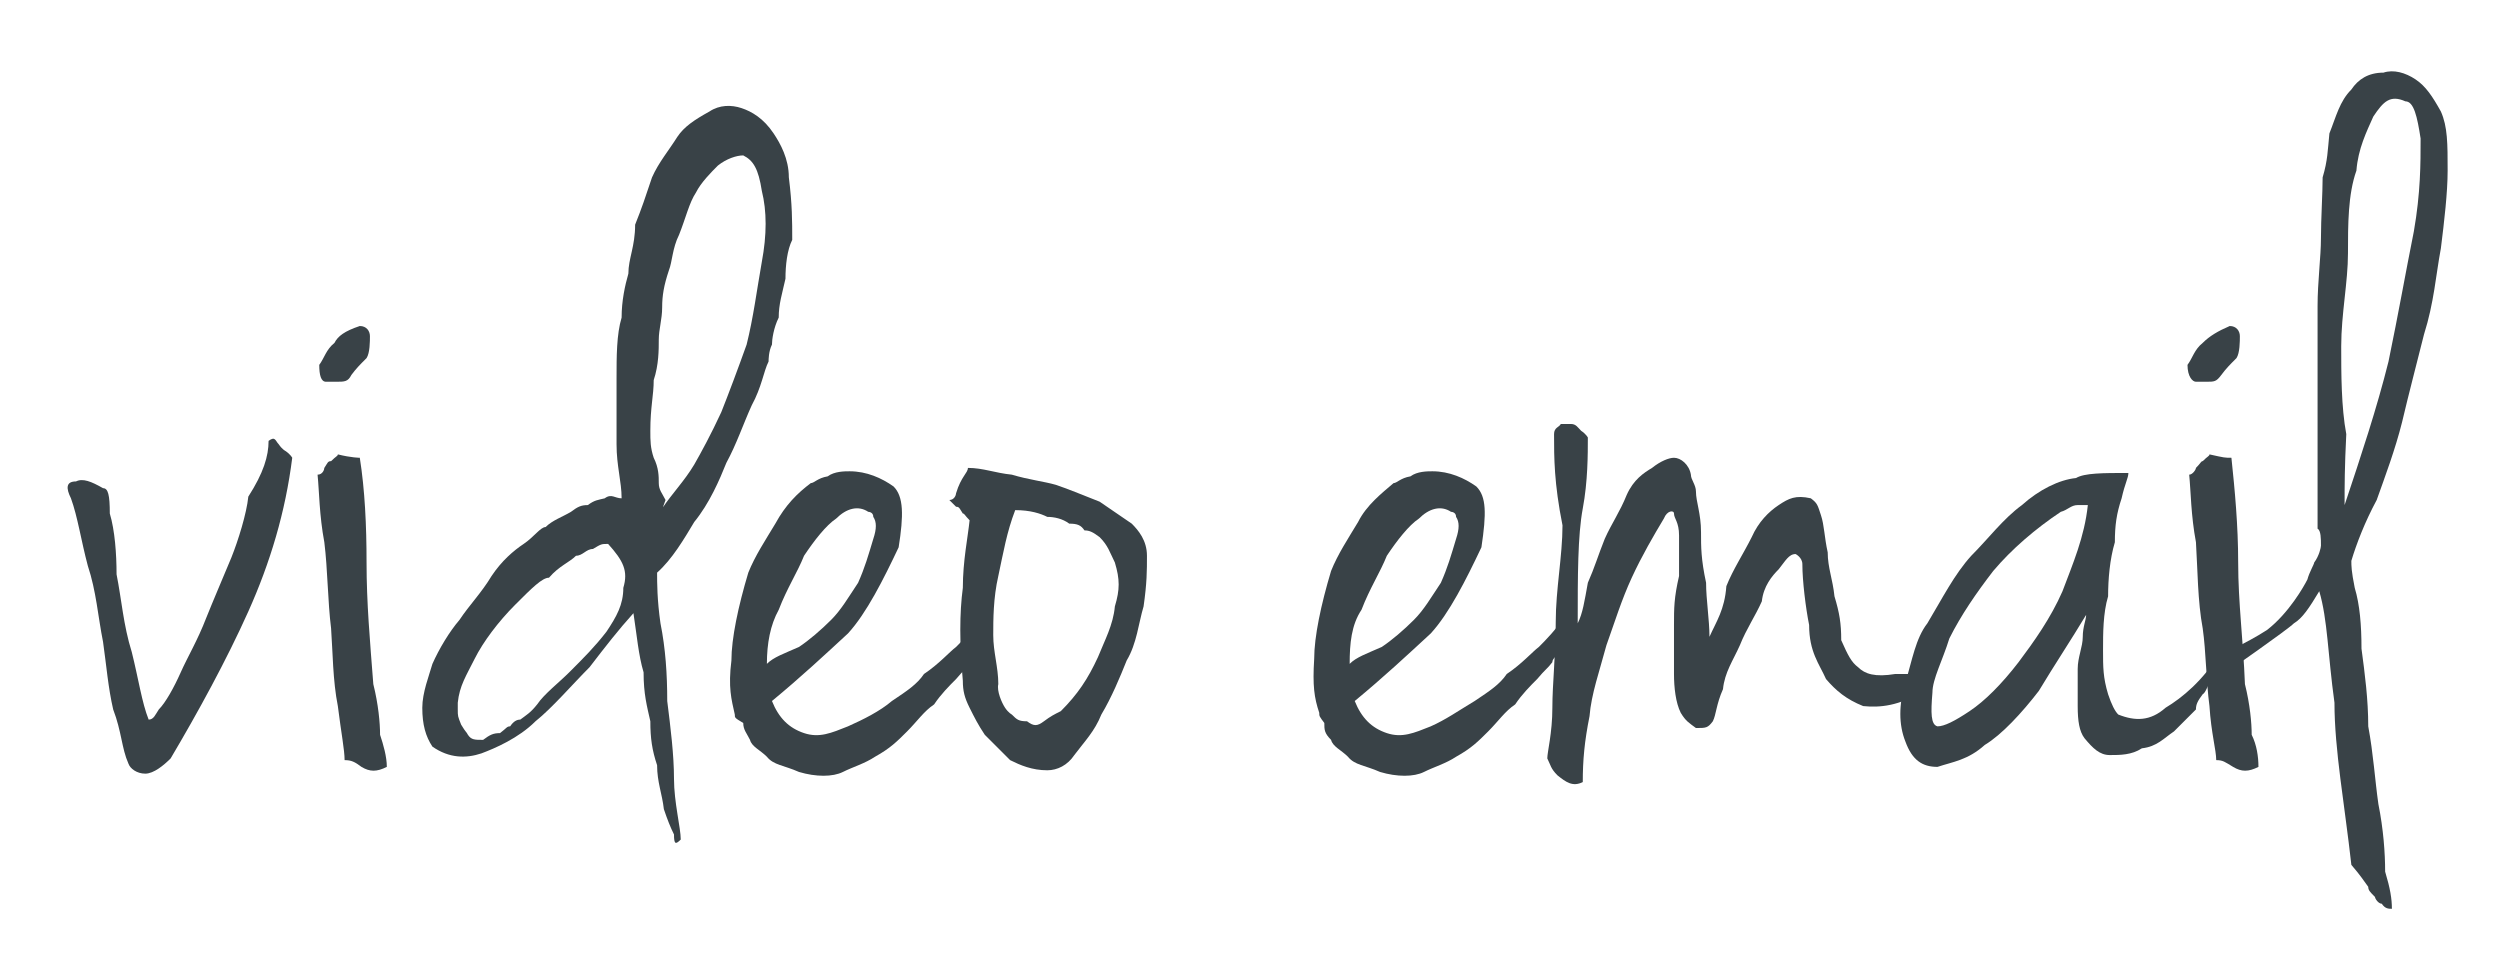
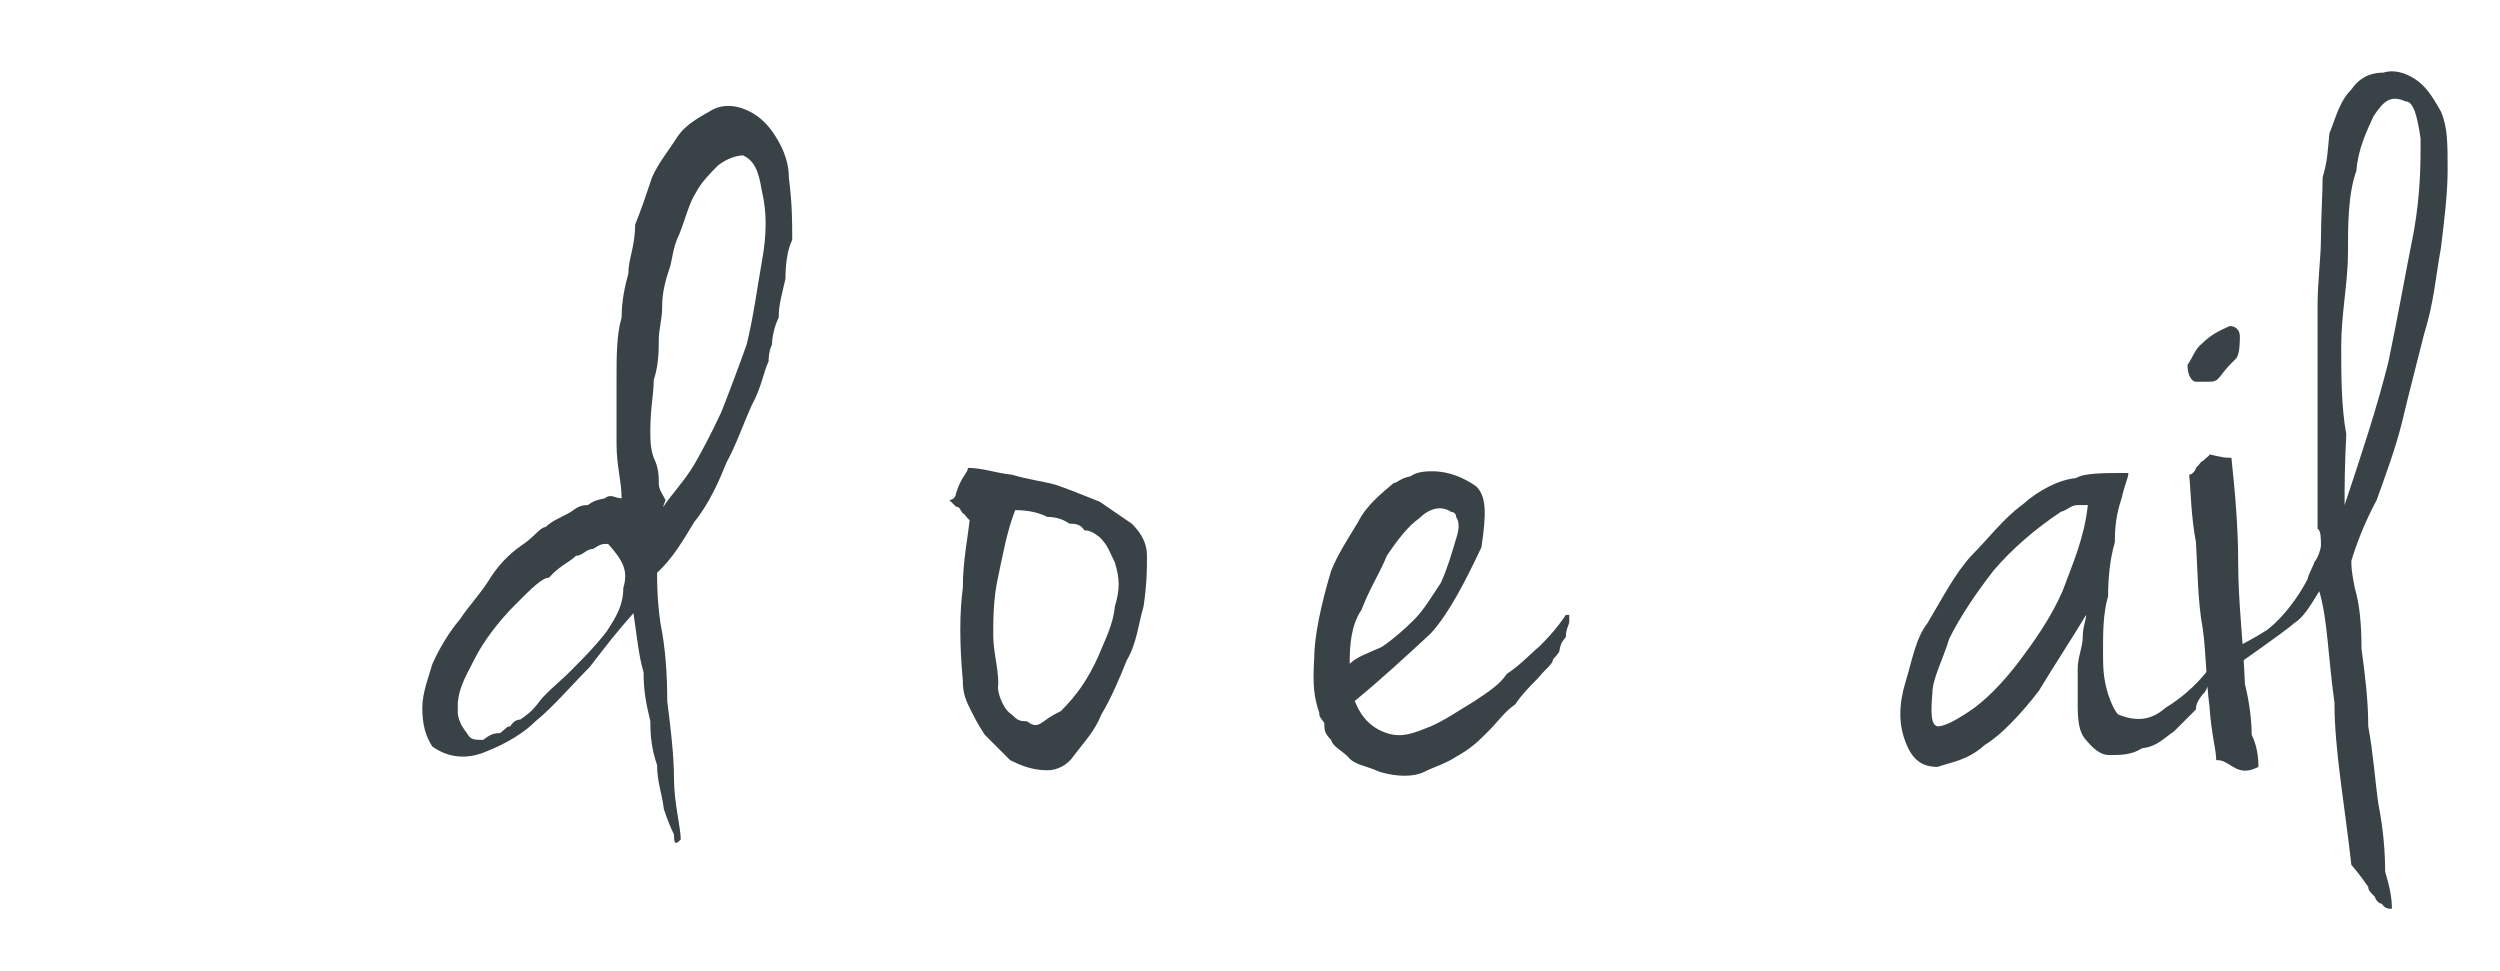
<svg xmlns="http://www.w3.org/2000/svg" version="1.1" id="Layer_1" x="0px" y="0px" width="148px" height="57.5px" viewBox="-64.5 -25.5 148 57.5" enable-background="new -64.5 -25.5 148 57.5" xml:space="preserve">
  <g>
-     <path fill="#394247" d="M-48.6,0.6C-48.6,0.3-48.6,0.3-48.6,0.6c0.4-0.3,0.4,0,0.6,0.2c0.2,0.3,0.4,0.4,0.4,0.4   c0.3,0.2,0.4,0.4,0.4,0.4c-0.4,3.2-1.3,6.2-2.6,9.1s-3,6-4.6,8.7c-0.4,0.4-1,0.9-1.5,0.9s-0.9-0.3-1-0.6c-0.4-0.9-0.4-1.9-0.9-3.2   c-0.3-1.3-0.4-2.6-0.6-4c-0.3-1.5-0.4-3-0.9-4.5c-0.4-1.5-0.6-2.9-1-4c-0.3-0.6-0.3-1,0.3-1c0.4-0.2,0.9,0,1.6,0.4   c0.3,0,0.4,0.4,0.4,1.5c0.3,1,0.4,2.4,0.4,3.6c0.3,1.5,0.4,3,0.9,4.6c0.4,1.6,0.6,3,1,4c0.3,0,0.4-0.3,0.6-0.6   c0.4-0.4,0.9-1.3,1.3-2.2c0.4-0.9,1-1.9,1.5-3.2c0.4-1,1-2.4,1.5-3.6c0.4-1,0.9-2.6,1-3.6C-48.9,2.5-48.6,1.5-48.6,0.6z" />
-     <path fill="#394247" d="M-43.2-6.2c0.4,0,0.6,0.3,0.6,0.6c0,0.3,0,1-0.2,1.3c-0.4,0.4-0.6,0.6-0.9,1c-0.2,0.4-0.4,0.4-0.9,0.4   c-0.3,0-0.4,0-0.6,0c-0.3,0-0.4-0.4-0.4-1c0.3-0.4,0.4-0.9,0.9-1.3C-44.5-5.6-44.1-5.9-43.2-6.2z M-43.2,1.6c0.3,1.9,0.4,4,0.4,6.2   c0,2.4,0.2,4.6,0.4,7.2c0.3,1.2,0.4,2.3,0.4,3c0.2,0.6,0.4,1.3,0.4,1.9c-0.6,0.3-1,0.3-1.5,0c-0.4-0.3-0.6-0.4-1-0.4   c0-0.6-0.2-1.6-0.4-3.2c-0.3-1.5-0.3-3.2-0.4-4.6c-0.2-1.6-0.2-3.5-0.4-5.1c-0.3-1.6-0.3-3-0.4-4c0.3,0,0.4-0.3,0.4-0.4   c0.2-0.3,0.2-0.4,0.4-0.4c0.3-0.3,0.4-0.3,0.4-0.4C-43.7,1.6-43.2,1.6-43.2,1.6z" />
    <path fill="#394247" d="M-17.6-11.3C-17.9-10.7-18-9.8-18-9c-0.2,0.9-0.4,1.5-0.4,2.3c-0.3,0.6-0.4,1.3-0.4,1.6   C-19-4.7-19-4.2-19-4.1c-0.3,0.6-0.4,1.5-1,2.6c-0.5,1.1-0.9,2.3-1.5,3.4c-0.4,1-1,2.4-1.9,3.5c-0.6,1-1.3,2.2-2.2,3   c0,0.6,0,1.6,0.2,3c0.3,1.5,0.4,3,0.4,4.6c0.2,1.6,0.4,3.2,0.4,4.6s0.4,2.9,0.4,3.6c-0.3,0.3-0.4,0.3-0.4-0.3   c-0.2-0.4-0.4-0.9-0.6-1.5c-0.1-0.9-0.4-1.6-0.4-2.6c-0.3-0.9-0.4-1.6-0.4-2.6c-0.2-0.9-0.4-1.6-0.4-2.9c-0.3-1-0.4-2.2-0.6-3.5   c-0.9,1-1.6,1.9-2.6,3.2c-1,1-2.2,2.4-3.2,3.2c-1,1-2.4,1.6-3.2,1.9c-0.9,0.3-1.9,0.3-2.9-0.4c-0.4-0.6-0.6-1.3-0.6-2.3   c0-0.9,0.4-1.9,0.6-2.6c0.4-0.9,1-1.9,1.6-2.6c0.6-0.9,1.3-1.6,1.9-2.6c0.6-0.9,1.3-1.5,1.9-1.9c0.6-0.4,1-1,1.3-1   c0.4-0.4,1-0.6,1.5-0.9c0.4-0.3,0.6-0.4,1-0.4c0.4-0.3,0.6-0.3,1-0.4c0.4-0.3,0.6,0,1,0c0-1-0.3-1.9-0.3-3.2s0-2.6,0-3.9   s0-2.6,0.3-3.6c0-1,0.2-1.9,0.4-2.6c0-0.9,0.4-1.6,0.4-2.9c0.4-1,0.6-1.6,1-2.8c0.4-0.9,1-1.6,1.5-2.4c0.4-0.6,1-1,1.9-1.5   c0.6-0.4,1.3-0.4,1.9-0.2c0.6,0.2,1.3,0.6,1.9,1.5c0.4,0.6,0.9,1.5,0.9,2.6C-17.6-13.4-17.6-12.4-17.6-11.3z M-34,10.3   c-1,1-1.9,2.2-2.4,3.2s-0.9,1.6-1,2.6c0,0.3,0,0.4,0,0.4c0,0.4,0,0.4,0.2,0.9c0.3,0.5,0.3,0.4,0.4,0.6c0.2,0.3,0.4,0.3,0.9,0.3   c0.4-0.3,0.6-0.4,1-0.4c0.4-0.3,0.4-0.4,0.6-0.4c0.2-0.3,0.4-0.4,0.6-0.4c0.4-0.3,0.6-0.4,1-0.9c0.4-0.6,1.3-1.3,1.9-1.9   c0.9-0.9,1.5-1.5,2.2-2.4c0.6-0.9,1-1.6,1-2.6c0.3-1,0-1.6-0.9-2.6c-0.4,0-0.4,0-0.9,0.3c-0.4,0-0.6,0.4-1,0.4   c-0.4,0.4-1,0.6-1.6,1.3C-32.4,8.7-33,9.3-34,10.3z M-25.3,4.6c0.6-0.9,1.3-1.6,1.9-2.6c0.4-0.7,1-1.8,1.6-3.1c0.4-1,1-2.6,1.5-4   c0.4-1.6,0.6-3.2,0.9-4.9c0.3-1.6,0.3-3,0-4.2c-0.2-1.3-0.5-1.8-1.1-2.1c-0.4,0-1,0.2-1.5,0.6c-0.4,0.4-1,1-1.3,1.6   c-0.4,0.6-0.6,1.5-1,2.5c-0.4,0.8-0.4,1.6-0.6,2.1c-0.3,0.9-0.4,1.5-0.4,2.2s-0.2,1.3-0.2,1.9s0,1.5-0.3,2.4c0,0.9-0.2,1.6-0.2,3   c0,0.6,0,1,0.2,1.6c0.3,0.6,0.3,1.1,0.3,1.5s0.2,0.6,0.4,1C-25.3,4.6-25.3,4.8-25.3,4.6z" />
-     <path fill="#394247" d="M-16.5,3.1c0.2,0,0.4-0.3,1-0.4c0.4-0.3,1-0.3,1.3-0.3c1,0,1.9,0.4,2.6,0.9C-11,3.9-11,5-11.3,6.9   c-0.9,1.9-1.9,3.9-3,5.1c-1.3,1.2-2.8,2.6-4.5,4c0.4,1,1,1.6,1.9,1.9c0.9,0.3,1.6,0,2.6-0.4c0.9-0.4,1.9-0.9,2.6-1.5   c0.9-0.6,1.5-1,1.9-1.6c0.9-0.6,1.5-1.3,1.9-1.6c0.4-0.4,1-1,1.6-1.9c0.2,0,0.2,0,0.2,0c0,0.3,0,0.4,0,0.4c0,0.2-0.2,0.4-0.2,0.9   c-0.3,0.4-0.3,0.4-0.4,0.9C-6.8,13.4-7,13.5-7,13.7c-0.3,0.4-0.4,0.4-0.9,1c-0.4,0.4-0.9,0.9-1.3,1.5c-0.6,0.4-1,1-1.6,1.6   c-0.6,0.6-1,1-1.9,1.5c-0.6,0.4-1.3,0.6-1.9,0.9c-0.6,0.3-1.6,0.3-2.6,0c-0.9-0.4-1.5-0.4-1.9-0.9c-0.4-0.4-0.9-0.6-1-1   c-0.2-0.4-0.4-0.6-0.4-1C-21,17-21,17-21,16.8c-0.2-0.9-0.4-1.6-0.2-3.2c0-1.3,0.4-3.2,1-5.2c0.4-1,1-1.9,1.6-2.9   C-18,4.4-17.3,3.7-16.5,3.1z M-19.1,13.8c0.4-0.4,1-0.6,1.9-1c0.6-0.4,1.3-1,1.9-1.6s1-1.3,1.6-2.2c0.4-0.9,0.6-1.6,0.9-2.6   c0.2-0.6,0.2-1,0-1.3c0-0.3-0.3-0.3-0.3-0.3c-0.6-0.4-1.3-0.2-1.9,0.4c-0.6,0.4-1.3,1.3-1.9,2.2c-0.4,1-1,1.9-1.5,3.2   C-18.9,11.5-19.1,12.6-19.1,13.8z" />
-     <path fill="#394247" d="M-7.2,2.2c0.9,0,1.6,0.3,2.6,0.4c1,0.3,1.9,0.4,2.6,0.6c0.6,0.2,1.6,0.6,2.6,1c0.6,0.4,1.3,0.9,1.9,1.3   c0.4,0.4,0.9,1,0.9,1.9c0,0.9,0,1.6-0.2,3c-0.3,1-0.4,2.2-1,3.2c-0.4,1-0.9,2.2-1.5,3.2c-0.4,1-1,1.6-1.6,2.4   c-0.4,0.6-1,0.9-1.6,0.9c-0.9,0-1.6-0.3-2.2-0.6c-0.4-0.4-1-1-1.5-1.5c-0.4-0.6-0.6-1-0.9-1.6c-0.3-0.6-0.4-1-0.4-1.6   c-0.2-2.2-0.2-4,0-5.5c0-1.6,0.3-3,0.4-4c-0.3-0.3-0.3-0.4-0.4-0.4c-0.2-0.3-0.2-0.4-0.4-0.4c-0.3-0.3-0.4-0.4-0.4-0.4   c0.3,0,0.4-0.3,0.4-0.4C-7.6,2.7-7.2,2.5-7.2,2.2z M-5,16.4c0.2,0.3,0.4,0.4,0.4,0.4c0.3,0.3,0.4,0.4,0.9,0.4c0.4,0.3,0.6,0.3,1,0   c0.4-0.3,0.6-0.4,1-0.6c1-1,1.6-1.9,2.2-3.2c0.4-1,0.9-1.9,1-3c0.3-1,0.3-1.6,0-2.6c-0.3-0.6-0.4-1-0.9-1.5C0.2,6,0,5.9-0.3,5.9   c-0.2-0.3-0.4-0.4-0.9-0.4c-0.4-0.3-0.9-0.4-1.3-0.4c-0.4-0.2-1-0.4-1.9-0.4C-4.9,6-5.1,7.2-5.4,8.6c-0.3,1.3-0.3,2.6-0.3,3.5   c0,1,0.3,1.9,0.3,2.9C-5.5,15.4-5.2,16.1-5,16.4z" />
+     <path fill="#394247" d="M-7.2,2.2c0.9,0,1.6,0.3,2.6,0.4c1,0.3,1.9,0.4,2.6,0.6c0.6,0.2,1.6,0.6,2.6,1c0.6,0.4,1.3,0.9,1.9,1.3   c0.4,0.4,0.9,1,0.9,1.9c0,0.9,0,1.6-0.2,3c-0.3,1-0.4,2.2-1,3.2c-0.4,1-0.9,2.2-1.5,3.2c-0.4,1-1,1.6-1.6,2.4   c-0.4,0.6-1,0.9-1.6,0.9c-0.9,0-1.6-0.3-2.2-0.6c-0.4-0.4-1-1-1.5-1.5c-0.4-0.6-0.6-1-0.9-1.6c-0.3-0.6-0.4-1-0.4-1.6   c-0.2-2.2-0.2-4,0-5.5c0-1.6,0.3-3,0.4-4c-0.3-0.3-0.3-0.4-0.4-0.4c-0.2-0.3-0.2-0.4-0.4-0.4c-0.3-0.3-0.4-0.4-0.4-0.4   c0.3,0,0.4-0.3,0.4-0.4C-7.6,2.7-7.2,2.5-7.2,2.2z M-5,16.4c0.2,0.3,0.4,0.4,0.4,0.4c0.3,0.3,0.4,0.4,0.9,0.4c0.4,0.3,0.6,0.3,1,0   c0.4-0.3,0.6-0.4,1-0.6c1-1,1.6-1.9,2.2-3.2c0.4-1,0.9-1.9,1-3c0.3-1,0.3-1.6,0-2.6c-0.3-0.6-0.4-1-0.9-1.5C0.2,6,0,5.9-0.3,5.9   c-0.2-0.3-0.4-0.4-0.9-0.4c-0.4-0.3-0.9-0.4-1.3-0.4c-0.4-0.2-1-0.4-1.9-0.4C-4.9,6-5.1,7.2-5.4,8.6c-0.3,1.3-0.3,2.6-0.3,3.5   c0,1,0.3,1.9,0.3,2.9C-5.5,15.4-5.2,16.1-5,16.4" />
    <path fill="#394247" d="M18,3.1c0.2,0,0.4-0.3,1-0.4c0.4-0.3,1-0.3,1.3-0.3c1,0,1.9,0.4,2.6,0.9c0.6,0.6,0.6,1.6,0.3,3.6   c-0.9,1.9-1.9,3.9-3,5.1c-1.3,1.2-2.8,2.6-4.5,4c0.4,1,1,1.6,1.9,1.9c0.9,0.3,1.6,0,2.6-0.4c0.9-0.4,1.6-0.9,2.6-1.5   c0.9-0.6,1.5-1,1.9-1.6c0.9-0.6,1.5-1.3,1.9-1.6c0.4-0.4,1-1,1.6-1.9c0.2,0,0.2,0,0.2,0c0,0.3,0,0.4,0,0.4c0,0.2-0.2,0.4-0.2,0.9   c-0.3,0.4-0.3,0.4-0.4,0.9c-0.2,0.3-0.4,0.4-0.4,0.6c-0.3,0.4-0.4,0.4-0.9,1c-0.4,0.4-0.9,0.9-1.3,1.5c-0.6,0.4-1,1-1.6,1.6   s-1,1-1.9,1.5c-0.6,0.4-1.3,0.6-1.9,0.9c-0.6,0.3-1.6,0.3-2.6,0c-0.9-0.4-1.5-0.4-1.9-0.9c-0.4-0.4-0.9-0.6-1-1   c-0.4-0.4-0.4-0.6-0.4-1c-0.3-0.4-0.3-0.4-0.3-0.6c-0.3-0.9-0.4-1.6-0.3-3.2c0-1.3,0.4-3.2,1-5.2c0.4-1,1-1.9,1.6-2.9   C16.4,4.4,17.3,3.7,18,3.1z M15.4,13.8c0.4-0.4,1-0.6,1.9-1c0.6-0.4,1.3-1,1.9-1.6c0.6-0.6,1-1.3,1.6-2.2c0.4-0.9,0.6-1.6,0.9-2.6   c0.2-0.6,0.2-1,0-1.3c0-0.3-0.3-0.3-0.3-0.3c-0.6-0.4-1.3-0.2-1.9,0.4c-0.6,0.4-1.3,1.3-1.9,2.2c-0.4,1-1,1.9-1.5,3.2   C15.5,11.5,15.4,12.6,15.4,13.8z" />
-     <path fill="#394247" d="M27.5,0.2c0-0.4,0.3-0.4,0.4-0.6c0.3,0,0.4,0,0.6,0c0.3,0,0.4,0.2,0.6,0.4c0.3,0.2,0.4,0.4,0.4,0.4   c0,1,0,2.6-0.3,4.2c-0.3,1.6-0.3,4-0.3,6.8c0.3-0.6,0.4-1.3,0.6-2.4c0.4-0.9,0.6-1.6,1-2.6c0.4-0.9,0.9-1.6,1.3-2.6   c0.4-0.9,1-1.3,1.5-1.6c0.5-0.4,1-0.6,1.3-0.6c0.4,0,0.9,0.4,1,1c0,0.3,0.3,0.6,0.3,1c0,0.6,0.3,1.3,0.3,2.4c0,0.9,0,1.6,0.3,3   c0,1,0.2,2.2,0.2,3.2c0.4-0.9,0.9-1.6,1-3c0.4-1,1-1.9,1.5-2.9c0.4-0.9,1-1.5,1.6-1.9c0.6-0.4,1-0.6,1.9-0.4c0.4,0.3,0.4,0.4,0.6,1   c0.2,0.6,0.2,1.3,0.4,2.2c0,0.9,0.3,1.6,0.4,2.6c0.3,1,0.4,1.6,0.4,2.6c0.4,0.9,0.6,1.3,1,1.6c0.4,0.4,1,0.6,2.2,0.4   c0.4,0,0.9,0,1,0c0.2,0,0.4,0,0.4,0.3c0.3,0,0.3,0.3,0.3,0.3s0,0.3,0,0.4c-1.5,0.9-2.6,1-3.6,0.9c-1-0.4-1.6-0.9-2.2-1.6   c-0.4-0.9-1-1.6-1-3.2c-0.2-1-0.4-2.6-0.4-3.6c0-0.4-0.4-0.6-0.4-0.6c-0.4,0-0.6,0.4-1,0.9c-0.4,0.4-0.9,1-1,1.9   c-0.4,0.9-0.9,1.6-1.3,2.6c-0.4,0.9-0.9,1.6-1,2.6c-0.4,0.9-0.4,1.5-0.6,1.9c-0.3,0.4-0.4,0.4-1,0.4c-0.4-0.3-0.6-0.4-0.9-0.9   c-0.3-0.6-0.4-1.5-0.4-2.3c0-1,0-1.6,0-2.9c0-1,0-1.6,0.3-2.9c0-0.9,0-1.6,0-2.4s-0.3-1-0.3-1.3c0-0.2-0.4-0.2-0.6,0.3   c-0.6,1-1.3,2.2-1.9,3.5c-0.6,1.3-1,2.6-1.5,4c-0.4,1.5-0.9,2.9-1,4.2c-0.3,1.5-0.4,2.6-0.4,3.9c-0.6,0.3-1,0-1.5-0.4   c-0.4-0.4-0.4-0.6-0.6-1c0-0.4,0.3-1.5,0.3-3c0-1.4,0.2-3.2,0.2-5.1S28,7.4,28,5.6C27.5,3.1,27.5,1.6,27.5,0.2z" />
    <path fill="#394247" d="M61.5,2.5c0,0.3-0.2,0.6-0.4,1.5c-0.3,0.9-0.4,1.6-0.4,2.6c-0.3,1-0.4,2.2-0.4,3.2c-0.3,1-0.3,2.2-0.3,3.2   s0,1.6,0.3,2.6c0.2,0.6,0.4,1,0.6,1.2c1,0.4,1.9,0.4,2.8-0.4c1-0.6,2.2-1.6,3.2-3.2c0.3,0,0.3,0.3,0,0.4c-0.2,0.4-0.4,0.6-0.4,1   c-0.3,0.4-0.4,0.9-0.6,1c-0.3,0.4-0.4,0.6-0.4,0.9c-0.4,0.4-0.9,0.9-1.3,1.3c-0.6,0.4-1,0.9-1.9,1c-0.6,0.4-1.3,0.4-1.9,0.4   c-0.6,0-1-0.4-1.5-1c-0.3-0.4-0.4-1-0.4-1.9c0-0.6,0-1.5,0-2.2s0.3-1.3,0.3-1.9c0-0.6,0.2-1,0.2-1.3c-0.9,1.5-1.9,3-2.8,4.5   c-1,1.3-2.2,2.6-3.2,3.2c-1,0.9-1.9,1-2.8,1.3c-0.9,0-1.5-0.4-1.9-1.5c-0.4-1-0.4-2.2,0-3.5s0.6-2.6,1.3-3.5c0.9-1.5,1.6-2.9,2.6-4   c1-1,1.9-2.2,3-3c1-0.9,2.2-1.5,3.2-1.6C58.9,2.5,60,2.5,61.5,2.5z M50.2,17.5c0.4,0,1-0.3,1.9-0.9c0.9-0.6,1.9-1.6,2.9-2.9   c0.9-1.2,1.9-2.6,2.6-4.2c0.6-1.6,1.3-3.2,1.5-5.1c-0.3,0-0.4,0-0.6,0c-0.4,0-0.6,0.3-1,0.4c-1.5,1-2.9,2.2-4,3.5   c-1,1.3-1.9,2.6-2.6,4c-0.4,1.3-1,2.4-1,3.2C49.8,16.7,49.8,17.4,50.2,17.5z" />
    <path fill="#394247" d="M67.5-6.2c0.4,0,0.6,0.3,0.6,0.6c0,0.3,0,1-0.2,1.3c-0.4,0.4-0.6,0.6-0.9,1s-0.4,0.4-0.9,0.4   c-0.3,0-0.4,0-0.6,0S65-3.2,65-3.9c0.3-0.4,0.4-0.9,0.9-1.3C66.3-5.6,66.8-5.9,67.5-6.2z M67.6,1.6c0.2,1.9,0.4,4,0.4,6.2   c0,2.4,0.3,4.6,0.4,7.2c0.3,1.2,0.4,2.3,0.4,3c0.3,0.6,0.4,1.3,0.4,1.9c-0.6,0.3-1,0.3-1.5,0c-0.5-0.3-0.6-0.4-1-0.4   c0-0.6-0.3-1.6-0.4-3.2c-0.2-1.5-0.2-3.2-0.4-4.6c-0.3-1.6-0.3-3.5-0.4-5.1c-0.3-1.6-0.3-3-0.4-4c0.2,0,0.4-0.3,0.4-0.4   c0.3-0.3,0.3-0.4,0.4-0.4c0.3-0.3,0.4-0.3,0.4-0.4C67.2,1.6,67.2,1.6,67.6,1.6z" />
    <path fill="#394247" d="M74.7,7.7c0,0.3,0,0.6,0.2,1.6c0.3,1,0.4,2.2,0.4,3.6c0.2,1.5,0.4,3,0.4,4.6c0.3,1.6,0.4,3.2,0.6,4.6   c0.3,1.5,0.4,2.9,0.4,4c0.3,1,0.4,1.6,0.4,2.2c-0.2,0-0.4,0-0.6-0.3c-0.2,0-0.4-0.3-0.4-0.4c-0.3-0.3-0.4-0.4-0.4-0.6   c-0.3-0.4-0.4-0.6-1-1.3c-0.4-3.6-1-6.8-1-9.6c-0.4-2.9-0.4-4.9-0.9-6.6c-0.6,1-1,1.6-1.5,1.9c-0.4,0.4-4,2.9-4,2.9   c-0.2,0-0.2-0.6,0-1c0-0.3,1-0.6,2.4-1.5c1.3-1,2.2-2.6,2.4-3c0.1-0.4,0.4-0.9,0.4-1c0.3-0.4,0.4-0.9,0.4-1c0-0.4,0-0.9-0.2-1   c0-0.4,0-0.6,0-1s0-0.6,0-1s0-0.9,0-1.3s0-1.3,0-2.4s0-2.4,0-3.5c0-1.3,0-2.6,0-4s0.2-2.9,0.2-4S73-14.1,73-15   c0.3-1,0.3-1.6,0.4-2.6c0.4-1,0.6-1.9,1.3-2.6c0.4-0.6,1-1,1.9-1c0.6-0.2,1.3,0,1.9,0.4c0.6,0.4,1,1,1.5,1.9   c0.4,0.9,0.4,1.9,0.4,3.5c0,1.3-0.2,3-0.4,4.6c-0.3,1.6-0.4,3.2-1,5.1c-0.4,1.6-0.9,3.5-1.3,5.2c-0.4,1.6-1,3.2-1.5,4.6   C75.5,5.4,75,6.7,74.7,7.7z M74.3,4.4c1-3,1.9-5.7,2.6-8.5c0.6-2.9,1-5.2,1.5-7.7c0.4-2.3,0.4-4,0.4-5.5c-0.2-1.3-0.4-2.2-0.9-2.2   c-0.9-0.4-1.3,0-1.9,0.9c-0.4,0.9-0.9,1.9-1,3.2c-0.5,1.4-0.5,3.2-0.5,4.9S74.1-6.9,74.1-5c0,1.6,0,3.6,0.3,5.2   C74.3,2.2,74.3,3.2,74.3,4.4z" />
  </g>
</svg>